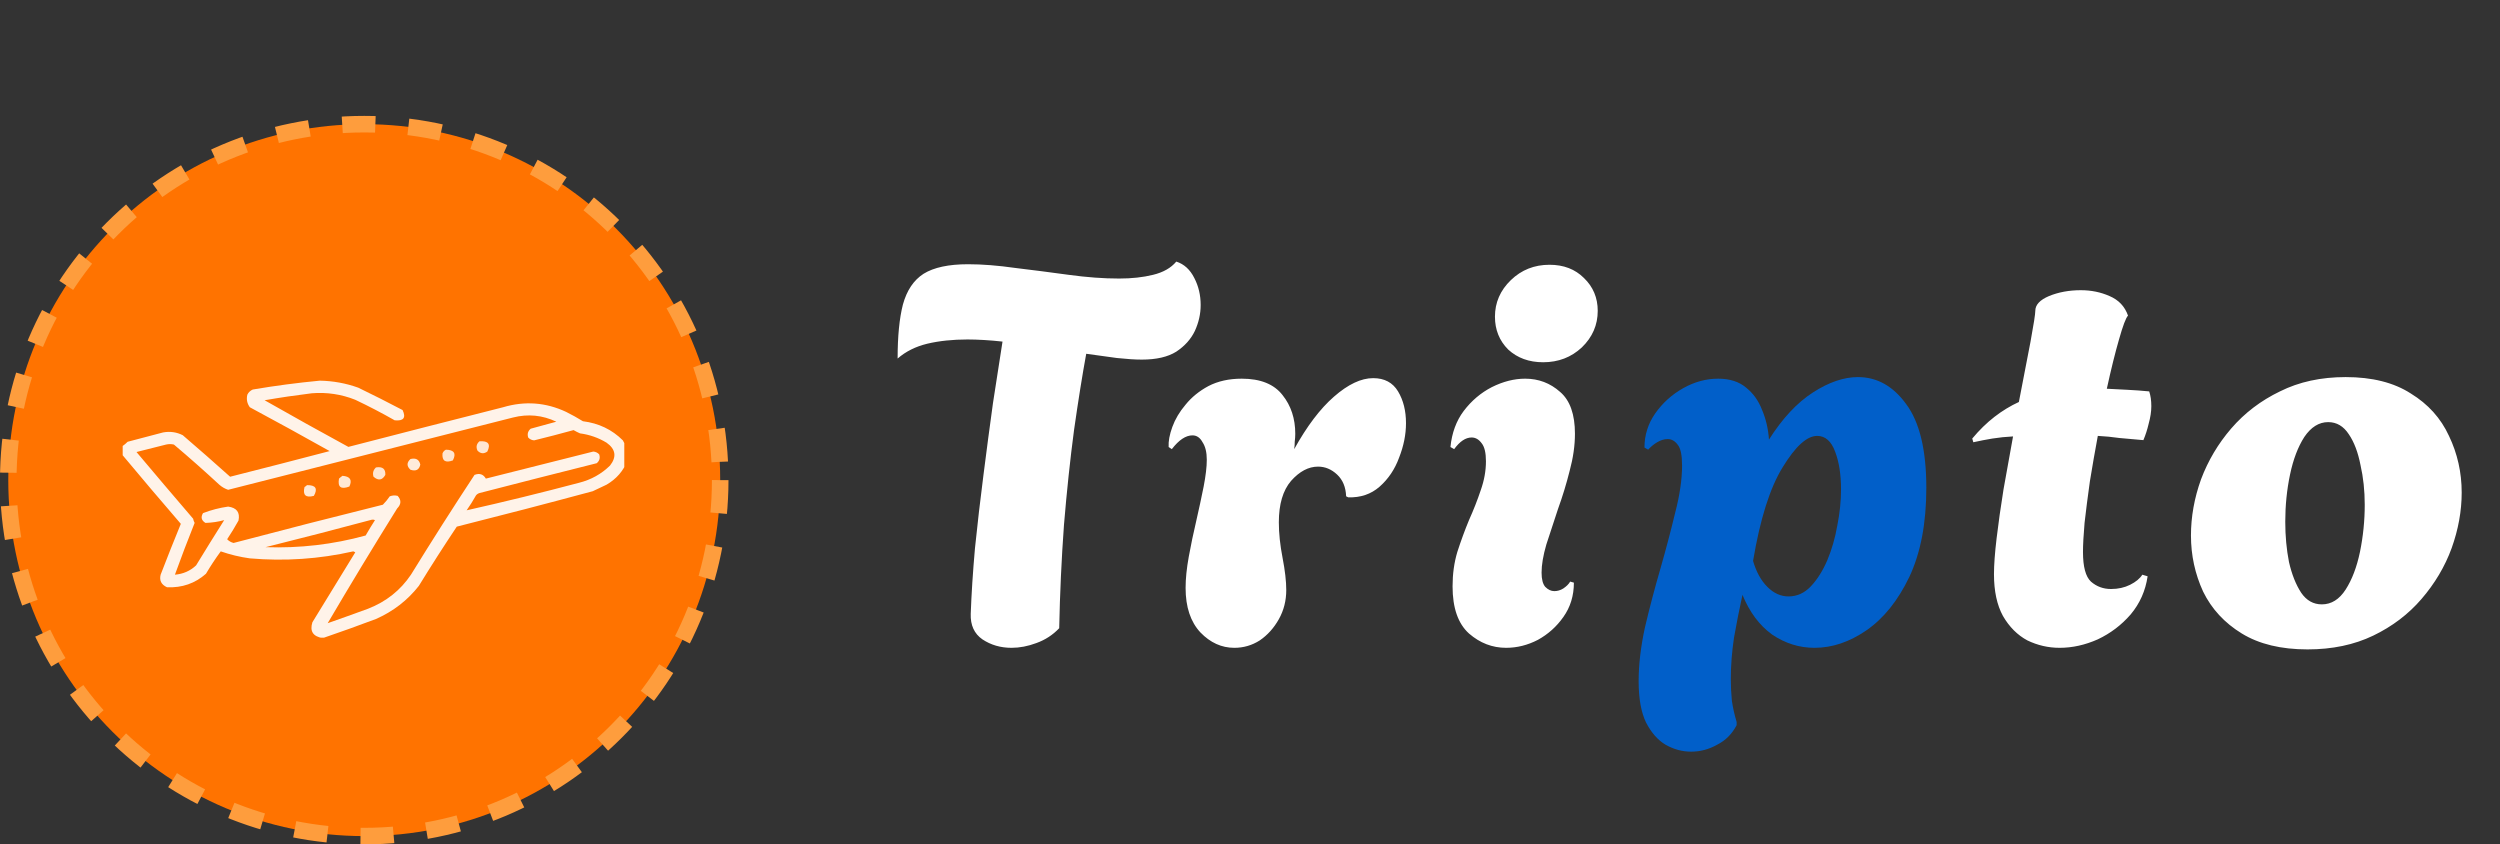
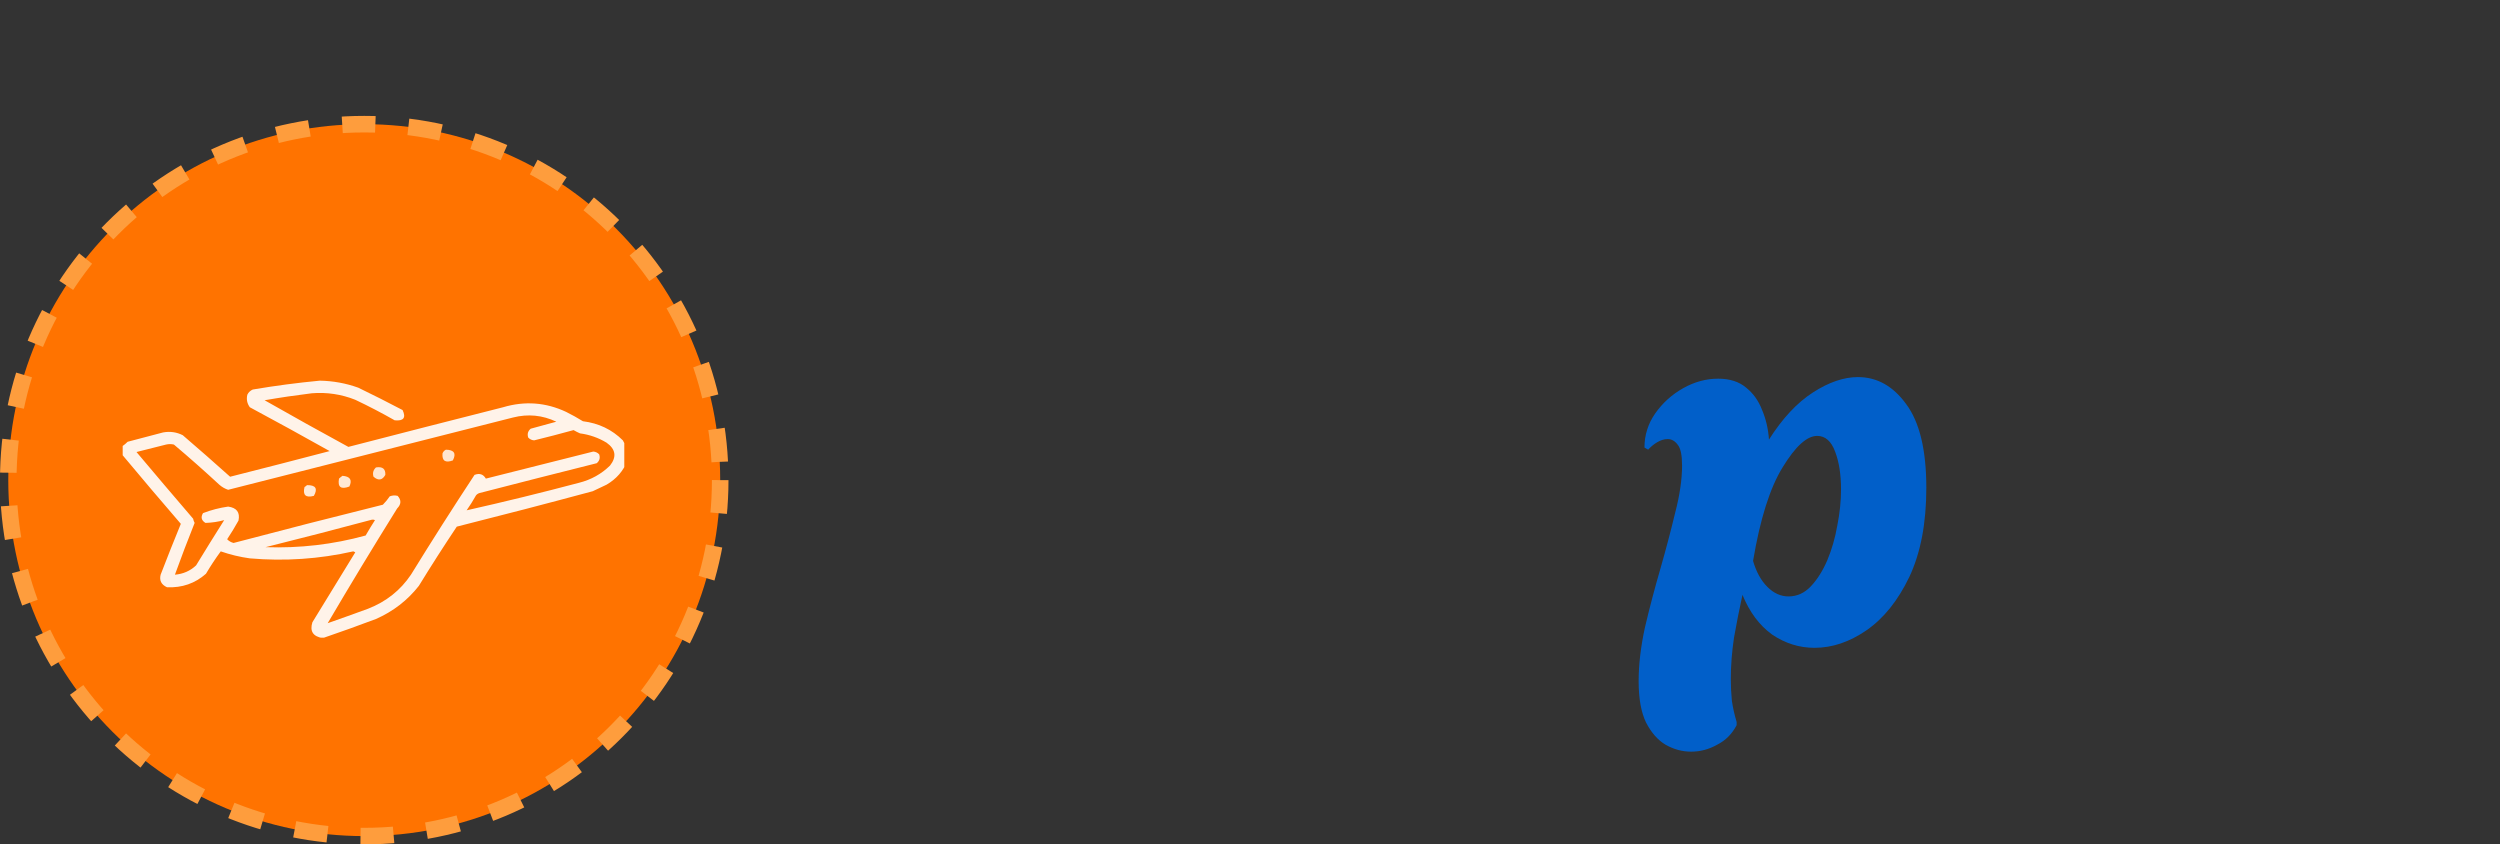
<svg xmlns="http://www.w3.org/2000/svg" width="151" height="51" viewBox="0 0 151 51" fill="none">
  <rect x="0" y="0" width="151" height="51" fill="#333333" stroke="none" />
-   <path d="M61.096 39.128C60.435 39.128 59.848 38.957 59.336 38.616C58.845 38.275 58.611 37.763 58.632 37.08C58.675 35.885 58.76 34.563 58.888 33.112C59.037 31.661 59.208 30.189 59.4 28.696C59.592 27.181 59.784 25.731 59.976 24.344C60.189 22.957 60.381 21.72 60.552 20.632C60.168 20.589 59.795 20.557 59.432 20.536C59.069 20.515 58.739 20.504 58.44 20.504C57.544 20.504 56.733 20.589 56.008 20.76C55.304 20.931 54.707 21.229 54.216 21.656C54.216 20.312 54.323 19.224 54.536 18.392C54.771 17.539 55.187 16.92 55.784 16.536C56.403 16.152 57.299 15.96 58.472 15.96C59.325 15.96 60.275 16.035 61.32 16.184C62.387 16.312 63.464 16.451 64.552 16.6C65.64 16.749 66.653 16.824 67.592 16.824C68.36 16.824 69.043 16.749 69.64 16.6C70.259 16.451 70.728 16.184 71.048 15.8C71.517 15.949 71.88 16.28 72.136 16.792C72.392 17.283 72.52 17.827 72.52 18.424C72.52 18.957 72.403 19.48 72.168 19.992C71.933 20.483 71.56 20.899 71.048 21.24C70.536 21.56 69.843 21.72 68.968 21.72C68.563 21.72 68.061 21.688 67.464 21.624C66.888 21.539 66.269 21.453 65.608 21.368C65.373 22.648 65.128 24.184 64.872 25.976C64.637 27.747 64.435 29.656 64.264 31.704C64.115 33.752 64.019 35.832 63.976 37.944C63.592 38.349 63.133 38.648 62.6 38.84C62.088 39.032 61.587 39.128 61.096 39.128ZM74.554 39.128C73.786 39.128 73.103 38.819 72.506 38.2C71.909 37.56 71.61 36.664 71.61 35.512C71.61 34.957 71.674 34.328 71.802 33.624C71.93 32.92 72.079 32.205 72.25 31.48C72.421 30.733 72.57 30.04 72.698 29.4C72.826 28.739 72.89 28.195 72.89 27.768C72.89 27.32 72.805 26.968 72.634 26.712C72.485 26.435 72.282 26.296 72.026 26.296C71.621 26.296 71.205 26.573 70.778 27.128L70.586 27C70.565 26.659 70.639 26.253 70.81 25.784C70.981 25.315 71.247 24.867 71.61 24.44C71.973 23.992 72.431 23.619 72.986 23.32C73.562 23.021 74.234 22.872 75.002 22.872C76.133 22.872 76.954 23.203 77.466 23.864C77.978 24.504 78.234 25.283 78.234 26.2C78.234 26.349 78.223 26.509 78.202 26.68C78.202 26.829 78.191 26.979 78.17 27.128C78.938 25.741 79.738 24.685 80.57 23.96C81.423 23.213 82.213 22.84 82.938 22.84C83.621 22.84 84.122 23.107 84.442 23.64C84.762 24.173 84.922 24.813 84.922 25.56C84.922 26.243 84.783 26.936 84.506 27.64C84.25 28.344 83.855 28.931 83.322 29.4C82.81 29.848 82.181 30.061 81.434 30.04L81.306 29.976C81.285 29.421 81.103 28.984 80.762 28.664C80.421 28.344 80.037 28.184 79.61 28.184C79.034 28.184 78.49 28.472 77.978 29.048C77.487 29.624 77.242 30.456 77.242 31.544C77.242 32.205 77.317 32.92 77.466 33.688C77.615 34.456 77.69 35.107 77.69 35.64C77.69 36.28 77.541 36.867 77.242 37.4C76.943 37.933 76.559 38.36 76.09 38.68C75.621 38.979 75.109 39.128 74.554 39.128ZM93.207 21.88C92.354 21.88 91.65 21.624 91.095 21.112C90.562 20.579 90.295 19.917 90.295 19.128C90.295 18.275 90.615 17.539 91.255 16.92C91.895 16.301 92.674 15.992 93.591 15.992C94.445 15.992 95.138 16.259 95.671 16.792C96.226 17.325 96.503 17.987 96.503 18.776C96.503 19.629 96.183 20.365 95.543 20.984C94.903 21.581 94.125 21.88 93.207 21.88ZM90.967 39.128C90.135 39.128 89.389 38.84 88.727 38.264C88.066 37.667 87.735 36.717 87.735 35.416C87.735 34.669 87.831 33.976 88.023 33.336C88.237 32.675 88.471 32.035 88.727 31.416C89.005 30.797 89.239 30.2 89.431 29.624C89.645 29.027 89.751 28.44 89.751 27.864C89.751 27.352 89.666 26.989 89.495 26.776C89.325 26.541 89.122 26.424 88.887 26.424C88.525 26.424 88.173 26.659 87.831 27.128L87.607 27C87.693 26.147 87.959 25.421 88.407 24.824C88.877 24.205 89.442 23.725 90.103 23.384C90.786 23.043 91.458 22.872 92.119 22.872C92.93 22.872 93.634 23.139 94.231 23.672C94.829 24.184 95.127 25.027 95.127 26.2C95.127 26.904 95.021 27.651 94.807 28.44C94.615 29.208 94.381 29.976 94.103 30.744C93.847 31.512 93.613 32.227 93.399 32.888C93.207 33.549 93.111 34.115 93.111 34.584C93.111 34.989 93.186 35.277 93.335 35.448C93.506 35.619 93.687 35.704 93.879 35.704C94.071 35.704 94.253 35.651 94.423 35.544C94.615 35.416 94.754 35.277 94.839 35.128L95.063 35.192C95.063 35.981 94.85 36.675 94.423 37.272C94.018 37.848 93.506 38.307 92.887 38.648C92.269 38.968 91.629 39.128 90.967 39.128ZM124.404 39.128C123.721 39.128 123.071 38.979 122.452 38.68C121.855 38.36 121.364 37.869 120.98 37.208C120.617 36.547 120.436 35.704 120.436 34.68C120.436 34.125 120.489 33.4 120.596 32.504C120.703 31.608 120.841 30.627 121.012 29.56C121.204 28.493 121.396 27.427 121.588 26.36C121.161 26.381 120.745 26.424 120.34 26.488C119.956 26.552 119.572 26.627 119.188 26.712L119.124 26.488C119.551 25.976 119.999 25.539 120.468 25.176C120.937 24.813 121.428 24.515 121.94 24.28C122.217 22.872 122.452 21.656 122.644 20.632C122.836 19.587 122.932 18.968 122.932 18.776C122.932 18.413 123.209 18.115 123.764 17.88C124.34 17.645 124.98 17.528 125.684 17.528C126.303 17.528 126.879 17.645 127.412 17.88C127.967 18.115 128.34 18.509 128.532 19.064C128.404 19.192 128.223 19.672 127.988 20.504C127.753 21.315 127.508 22.307 127.252 23.48C127.657 23.501 128.073 23.523 128.5 23.544C128.927 23.565 129.364 23.597 129.812 23.64C129.855 23.768 129.887 23.907 129.908 24.056C129.929 24.205 129.94 24.365 129.94 24.536C129.94 24.856 129.887 25.208 129.78 25.592C129.695 25.955 129.588 26.285 129.46 26.584C128.948 26.541 128.468 26.499 128.02 26.456C127.572 26.392 127.135 26.349 126.708 26.328C126.537 27.245 126.377 28.163 126.228 29.08C126.1 29.997 125.993 30.829 125.908 31.576C125.844 32.323 125.812 32.909 125.812 33.336C125.812 34.232 125.972 34.829 126.292 35.128C126.633 35.427 127.039 35.576 127.508 35.576C127.935 35.576 128.319 35.491 128.66 35.32C129.001 35.149 129.247 34.947 129.396 34.712L129.716 34.808C129.588 35.683 129.247 36.451 128.692 37.112C128.137 37.752 127.476 38.253 126.708 38.616C125.94 38.957 125.172 39.128 124.404 39.128ZM139.374 39.224C137.774 39.224 136.451 38.904 135.406 38.264C134.36 37.624 133.582 36.781 133.07 35.736C132.579 34.669 132.334 33.539 132.334 32.344C132.334 31.213 132.536 30.083 132.942 28.952C133.368 27.821 133.976 26.797 134.766 25.88C135.576 24.941 136.558 24.195 137.71 23.64C138.862 23.064 140.184 22.776 141.678 22.776C143.278 22.776 144.59 23.107 145.614 23.768C146.659 24.408 147.427 25.261 147.918 26.328C148.43 27.395 148.686 28.536 148.686 29.752C148.686 30.861 148.483 31.981 148.078 33.112C147.672 34.221 147.064 35.245 146.254 36.184C145.464 37.101 144.494 37.837 143.342 38.392C142.19 38.947 140.867 39.224 139.374 39.224ZM140.238 36.504C140.814 36.504 141.294 36.205 141.678 35.608C142.062 35.011 142.35 34.253 142.542 33.336C142.734 32.397 142.83 31.448 142.83 30.488C142.83 29.635 142.744 28.835 142.574 28.088C142.424 27.32 142.19 26.701 141.87 26.232C141.55 25.741 141.134 25.496 140.622 25.496C140.067 25.496 139.587 25.795 139.182 26.392C138.798 26.989 138.51 27.747 138.318 28.664C138.126 29.581 138.03 30.531 138.03 31.512C138.03 32.365 138.104 33.176 138.254 33.944C138.424 34.691 138.67 35.309 138.99 35.8C139.31 36.269 139.726 36.504 140.238 36.504Z" fill="white" />
  <path d="M102.141 45.4C101.608 45.4 101.096 45.261 100.605 44.984C100.136 44.707 99.742 44.259 99.421 43.64C99.123 43.021 98.974 42.189 98.974 41.144C98.974 40.141 99.102 39.053 99.358 37.88C99.635 36.707 99.944 35.533 100.285 34.36C100.627 33.165 100.925 32.035 101.181 30.968C101.459 29.901 101.597 28.952 101.597 28.12C101.597 27.501 101.512 27.085 101.341 26.872C101.171 26.637 100.968 26.52 100.733 26.52C100.52 26.52 100.307 26.584 100.093 26.712C99.88 26.84 99.699 26.989 99.549 27.16L99.326 27.032C99.326 26.285 99.539 25.603 99.966 24.984C100.413 24.344 100.979 23.832 101.661 23.448C102.344 23.064 103.048 22.872 103.773 22.872C104.477 22.872 105.043 23.053 105.469 23.416C105.896 23.757 106.216 24.205 106.429 24.76C106.664 25.315 106.803 25.912 106.845 26.552C107.656 25.272 108.541 24.323 109.502 23.704C110.461 23.085 111.368 22.776 112.221 22.776C113.373 22.776 114.344 23.32 115.133 24.408C115.944 25.496 116.35 27.181 116.35 29.464C116.35 31.597 116.008 33.389 115.326 34.84C114.643 36.269 113.779 37.347 112.733 38.072C111.709 38.776 110.664 39.128 109.597 39.128C108.68 39.128 107.827 38.861 107.037 38.328C106.269 37.773 105.672 36.973 105.245 35.928C105.053 36.803 104.883 37.667 104.733 38.52C104.605 39.373 104.541 40.205 104.541 41.016C104.541 41.464 104.563 41.901 104.605 42.328C104.669 42.755 104.765 43.181 104.893 43.608V43.8C104.616 44.333 104.221 44.728 103.709 44.984C103.219 45.261 102.696 45.4 102.141 45.4ZM108.03 36.024C108.541 36.024 108.989 35.821 109.373 35.416C109.758 35.011 110.088 34.488 110.365 33.848C110.643 33.187 110.845 32.483 110.974 31.736C111.123 30.989 111.198 30.264 111.198 29.56C111.198 28.664 111.08 27.907 110.845 27.288C110.611 26.648 110.248 26.328 109.757 26.328C109.139 26.328 108.446 26.957 107.677 28.216C106.909 29.453 106.312 31.341 105.885 33.88C106.077 34.541 106.365 35.064 106.749 35.448C107.133 35.832 107.56 36.024 108.03 36.024Z" fill="#015FC9" />
  <circle cx="22" cy="29" r="21.5" fill="#FF7300" stroke="#FE9D3D" stroke-dasharray="2 2" />
  <g clip-path="url(#clip0_368_87)">
    <path opacity="0.912" fill-rule="evenodd" clip-rule="evenodd" d="M37.888 27.049C37.888 27.312 37.888 27.575 37.888 27.837C37.649 28.447 37.232 28.926 36.638 29.274C36.36 29.405 36.082 29.537 35.804 29.669C33.074 30.405 30.335 31.118 27.59 31.809C26.803 32.988 26.039 34.18 25.298 35.387C24.613 36.26 23.75 36.927 22.709 37.387C21.642 37.788 20.571 38.173 19.494 38.542C18.907 38.446 18.699 38.127 18.869 37.584C19.732 36.176 20.595 34.767 21.459 33.359C21.419 33.34 21.379 33.321 21.339 33.302C19.279 33.767 17.196 33.908 15.089 33.725C14.488 33.642 13.903 33.501 13.333 33.302C13.014 33.737 12.716 34.188 12.44 34.655C11.782 35.238 10.998 35.51 10.089 35.471C9.744 35.316 9.615 35.062 9.702 34.711C10.097 33.682 10.504 32.659 10.922 31.64C9.737 30.266 8.566 28.885 7.41 27.499C7.41 27.312 7.41 27.124 7.41 26.936C7.517 26.863 7.616 26.779 7.708 26.683C8.422 26.495 9.136 26.307 9.851 26.119C10.272 26.043 10.669 26.099 11.041 26.288C12.003 27.113 12.955 27.949 13.899 28.795C15.905 28.288 17.909 27.771 19.911 27.246C18.313 26.349 16.706 25.466 15.089 24.598C14.923 24.367 14.873 24.113 14.94 23.837C15.01 23.696 15.119 23.593 15.268 23.527C16.61 23.299 17.959 23.121 19.316 22.992C20.115 23.006 20.889 23.147 21.637 23.415C22.538 23.85 23.43 24.301 24.316 24.767C24.536 25.232 24.377 25.439 23.84 25.387C23.065 24.945 22.271 24.532 21.459 24.147C20.62 23.813 19.747 23.682 18.839 23.753C17.883 23.87 16.93 24.011 15.982 24.175C17.657 25.128 19.343 26.067 21.042 26.992C24.154 26.186 27.269 25.387 30.387 24.598C31.698 24.208 32.968 24.302 34.197 24.88C34.544 25.053 34.882 25.241 35.209 25.443C36.161 25.561 36.965 25.946 37.62 26.598C37.696 26.761 37.785 26.911 37.888 27.049ZM19.792 37.641C21.159 35.315 22.558 33.005 23.988 30.711C24.238 30.457 24.248 30.204 24.018 29.95C23.856 29.909 23.697 29.919 23.542 29.978C23.416 30.162 23.277 30.331 23.125 30.485C20.111 31.234 17.105 32.004 14.107 32.795C13.953 32.755 13.824 32.68 13.72 32.57C13.963 32.204 14.191 31.828 14.405 31.443C14.508 30.95 14.299 30.668 13.78 30.598C13.255 30.673 12.749 30.804 12.262 30.992C12.115 31.239 12.165 31.436 12.41 31.584C12.798 31.572 13.175 31.516 13.541 31.415C12.968 32.321 12.403 33.232 11.845 34.148C11.493 34.481 11.066 34.669 10.565 34.711C10.944 33.663 11.341 32.62 11.756 31.584C11.712 31.505 11.683 31.421 11.666 31.331C10.518 29.993 9.377 28.65 8.244 27.302C8.839 27.152 9.434 27.002 10.029 26.852C10.188 26.814 10.347 26.814 10.505 26.852C11.436 27.638 12.349 28.446 13.244 29.274C13.4 29.413 13.579 29.516 13.78 29.584C19.516 28.134 25.25 26.679 30.983 25.218C31.89 24.988 32.763 25.073 33.602 25.471C33.089 25.617 32.572 25.758 32.054 25.894C31.885 26.038 31.835 26.216 31.905 26.429C32 26.53 32.119 26.587 32.263 26.598C33.061 26.402 33.855 26.196 34.644 25.978C34.768 26.051 34.897 26.117 35.031 26.175C35.611 26.253 36.147 26.441 36.638 26.739C37.189 27.133 37.258 27.593 36.846 28.119C36.326 28.629 35.701 28.977 34.971 29.161C32.707 29.761 30.445 30.315 28.185 30.823C28.389 30.532 28.577 30.232 28.75 29.922C28.804 29.854 28.874 29.807 28.959 29.781C31.317 29.171 33.679 28.57 36.042 27.978C36.212 27.834 36.262 27.656 36.191 27.443C36.096 27.342 35.977 27.285 35.834 27.274C33.672 27.819 31.509 28.363 29.346 28.908C29.191 28.641 28.962 28.566 28.661 28.683C27.351 30.673 26.072 32.683 24.822 34.711C24.188 35.654 23.325 36.34 22.232 36.767C21.419 37.065 20.605 37.356 19.792 37.641ZM22.47 31.387C22.533 31.378 22.593 31.388 22.649 31.415C22.453 31.72 22.265 32.03 22.084 32.345C20.112 32.887 18.098 33.121 16.041 33.049C18.197 32.511 20.34 31.957 22.47 31.387Z" fill="white" />
-     <path opacity="0.82" fill-rule="evenodd" clip-rule="evenodd" d="M28.959 26.654C29.496 26.617 29.655 26.823 29.435 27.274C29.221 27.426 29.023 27.407 28.84 27.218C28.739 27 28.779 26.812 28.959 26.654Z" fill="white" />
    <path opacity="0.815" fill-rule="evenodd" clip-rule="evenodd" d="M26.935 27.161C27.432 27.172 27.571 27.388 27.352 27.809C26.898 27.976 26.69 27.835 26.727 27.387C26.768 27.282 26.837 27.207 26.935 27.161Z" fill="white" />
-     <path opacity="0.852" fill-rule="evenodd" clip-rule="evenodd" d="M24.792 27.725C25.121 27.644 25.32 27.757 25.387 28.063C25.319 28.378 25.12 28.481 24.792 28.373C24.557 28.157 24.557 27.941 24.792 27.725Z" fill="white" />
    <path opacity="0.821" fill-rule="evenodd" clip-rule="evenodd" d="M22.709 28.232C23.106 28.169 23.294 28.319 23.274 28.683C23.09 29.011 22.852 29.048 22.56 28.795C22.492 28.575 22.542 28.387 22.709 28.232Z" fill="white" />
    <path opacity="0.833" fill-rule="evenodd" clip-rule="evenodd" d="M20.685 28.739C21.15 28.775 21.289 28.991 21.102 29.387C20.591 29.58 20.383 29.42 20.476 28.908C20.545 28.844 20.614 28.787 20.685 28.739Z" fill="white" />
    <path opacity="0.846" fill-rule="evenodd" clip-rule="evenodd" d="M18.542 29.302C19.069 29.295 19.207 29.511 18.958 29.95C18.463 30.082 18.274 29.904 18.393 29.415C18.452 29.383 18.502 29.346 18.542 29.302Z" fill="white" />
  </g>
  <defs>
    <clipPath id="clip0_368_87">
      <rect width="30.379" height="15.55" fill="white" transform="translate(7.328 22.964)" />
    </clipPath>
  </defs>
</svg>